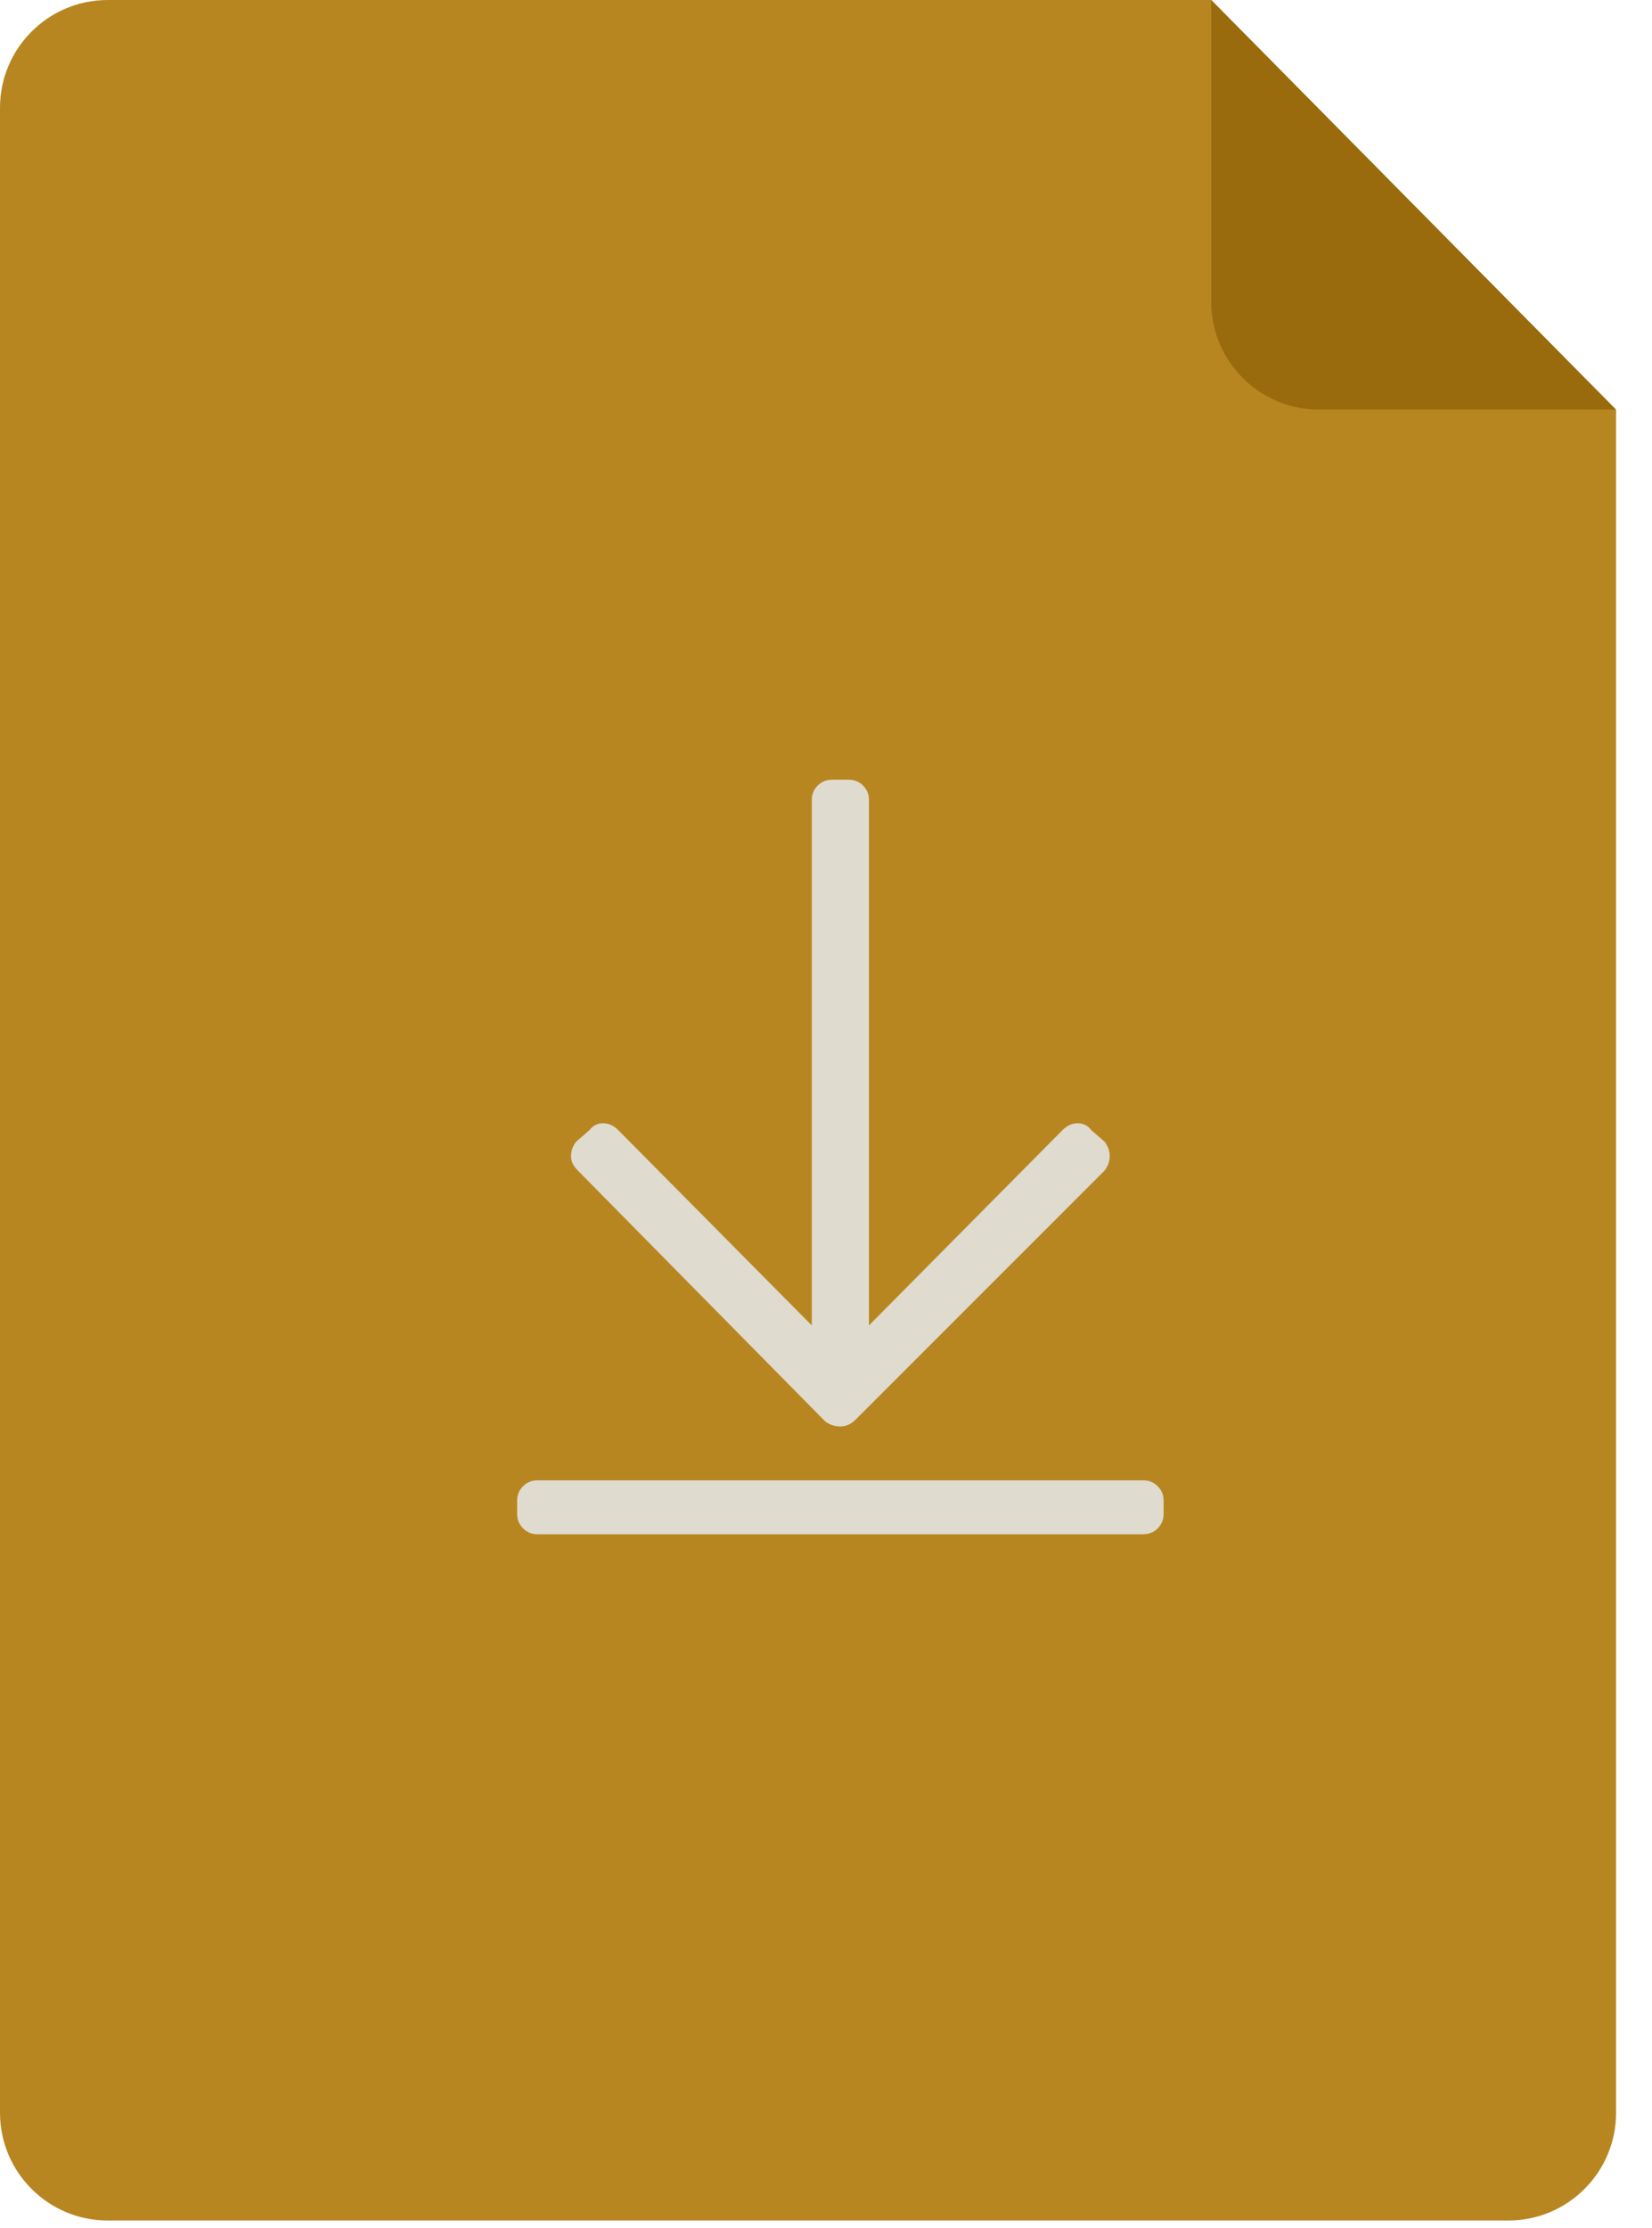
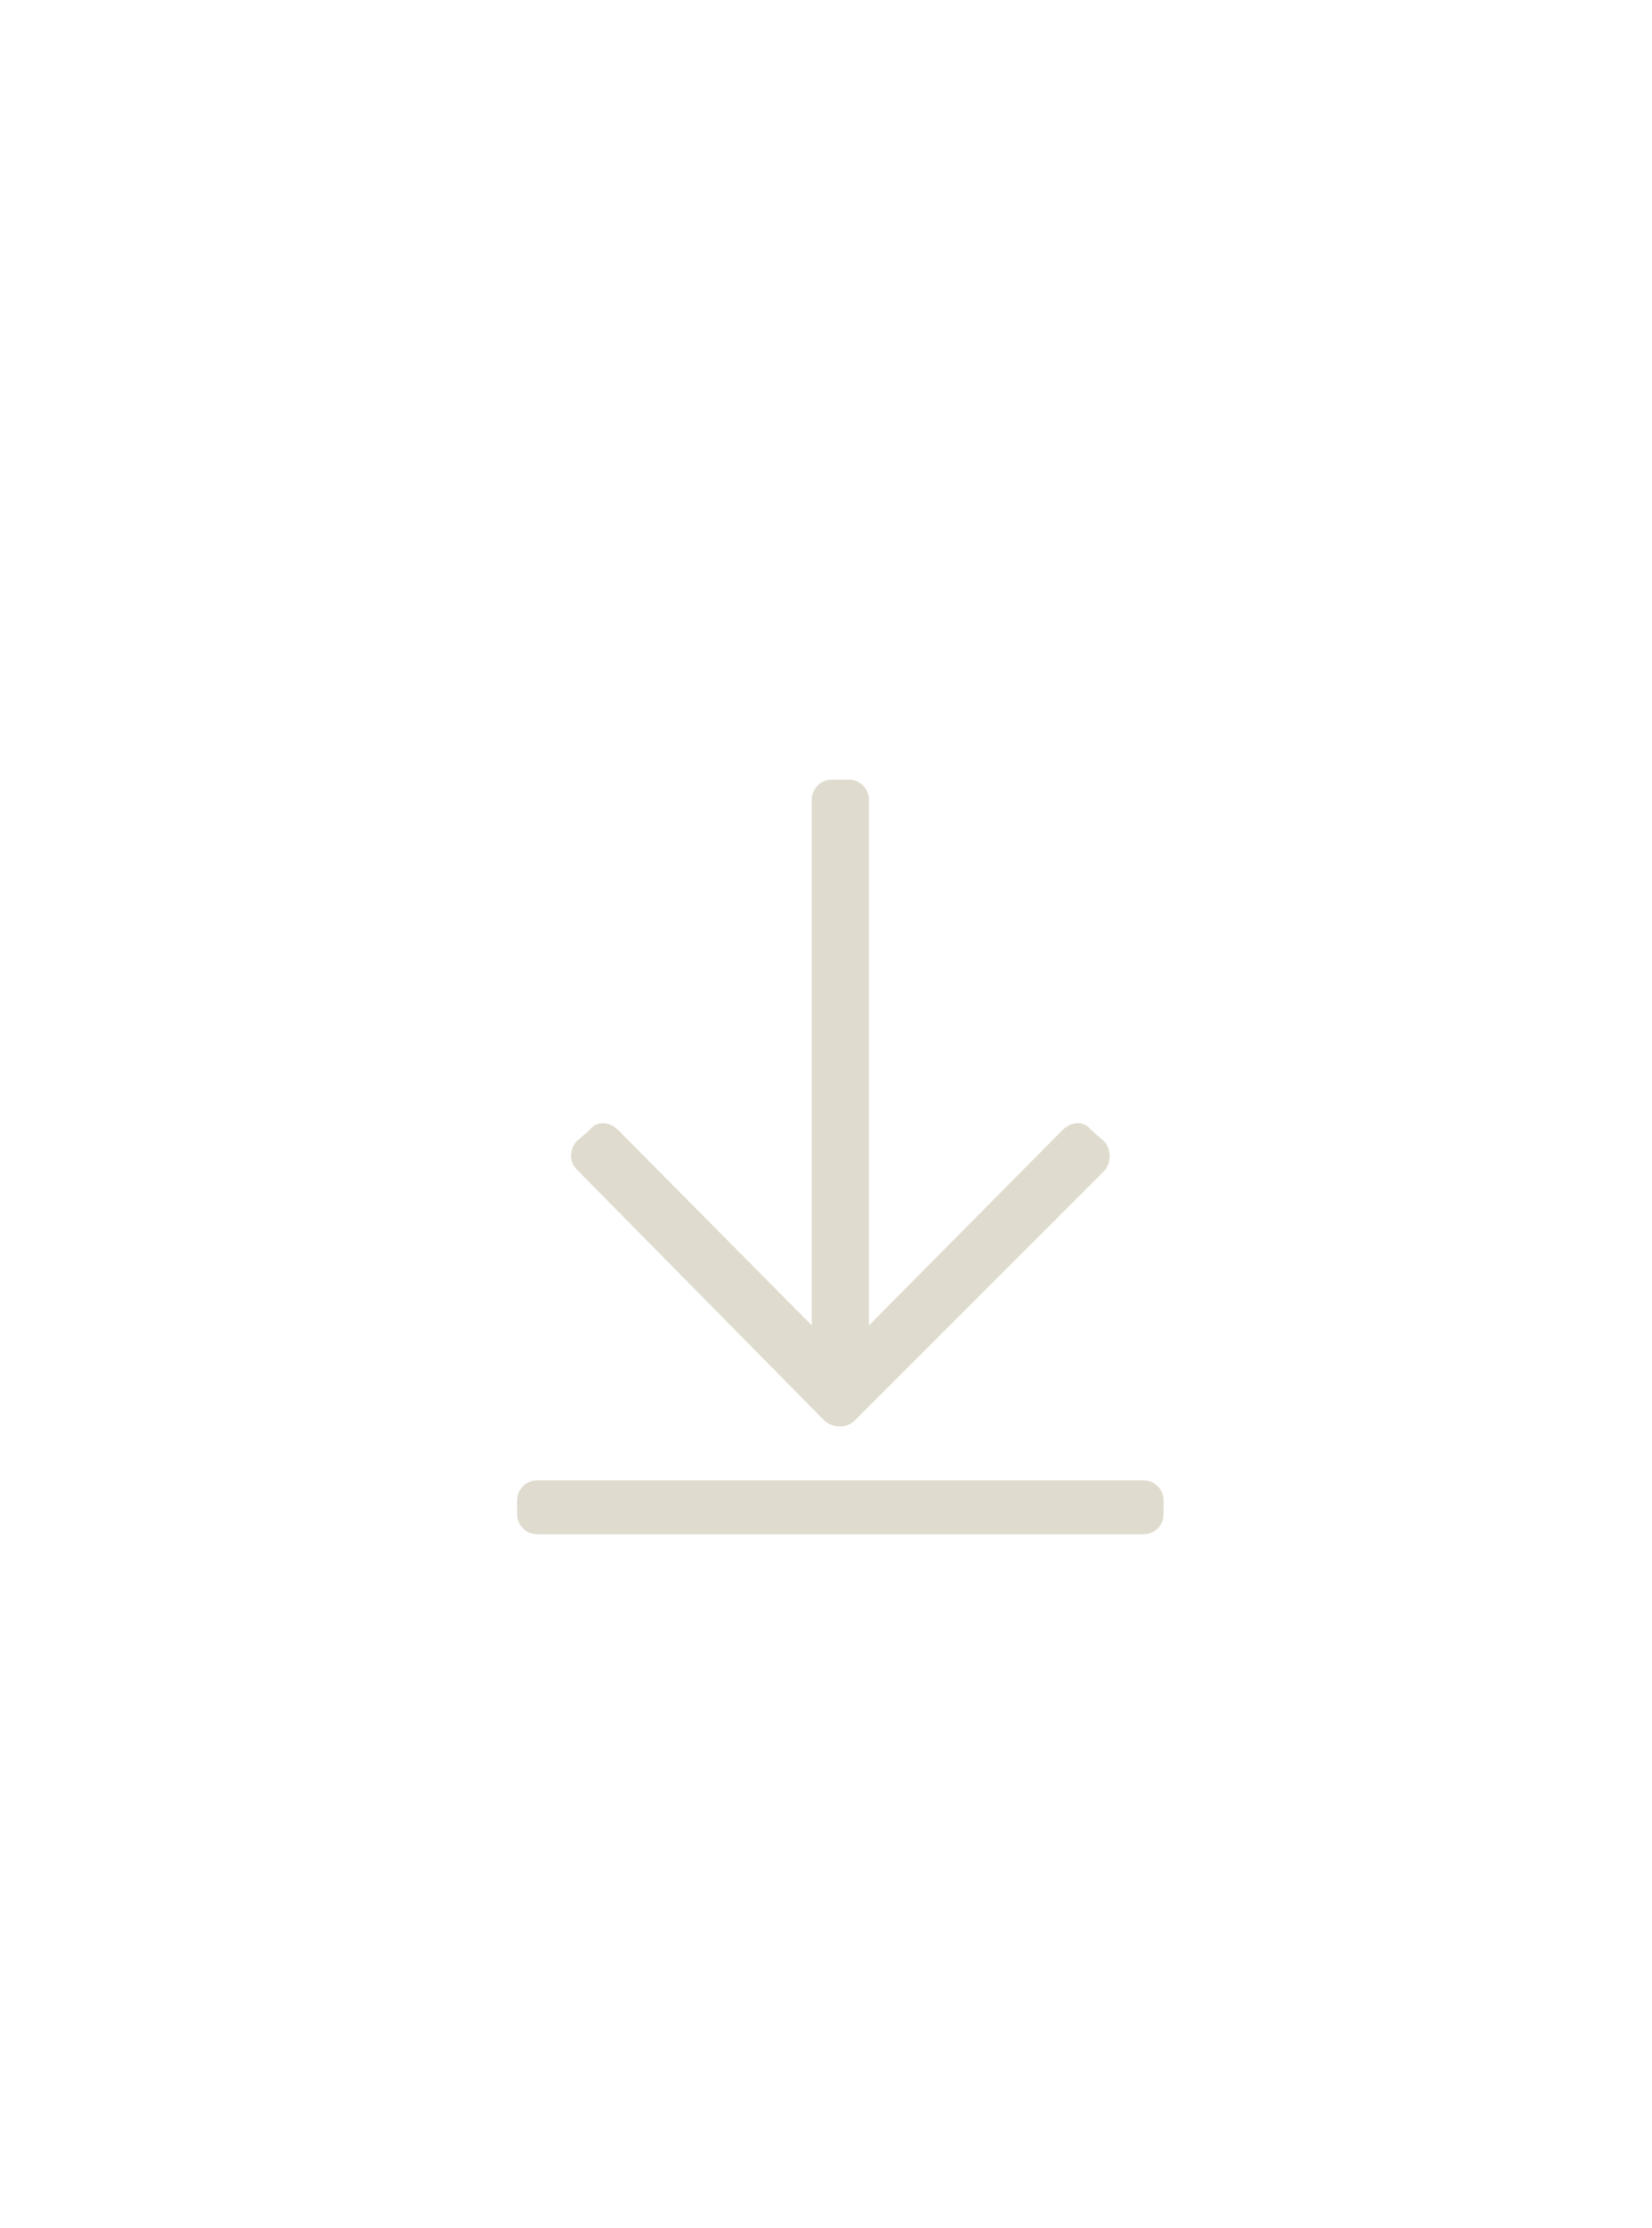
<svg xmlns="http://www.w3.org/2000/svg" width="23px" height="31px" viewBox="0 0 23 31" version="1.1">
  <title>41FA9C41-5A3C-48B3-A419-6259168258B0</title>
  <g id="Worship" stroke="none" stroke-width="1" fill="none" fill-rule="evenodd">
    <g id="Livestream-v3" transform="translate(-1063, -850)">
      <g id="download-icon" transform="translate(1063, 850)">
        <g id="Group-5">
-           <path d="M1.5,6.82121026e-14 L16.863,6.82121026e-14 L16.863,6.82121026e-14 L22.5,5.705 L22.5,29.4 C22.5,30.228 21.828,30.9 21,30.9 L1.5,30.9 C0.672,30.9 1.01453063e-16,30.228 0,29.4 L0,1.5 C1.20591542e-16,0.672 0.672,6.83642822e-14 1.5,6.82121026e-14 Z" id="Rectangle" fill="#B88621" />
-           <path d="M16.863,0 L22.5,5.7 L18.363,5.7 C17.535,5.7 16.863,5.028 16.863,4.2 L16.863,0 L16.863,0 Z" id="Triangle" fill="#996B0D" />
-         </g>
+           </g>
        <path d="M11.7,19.85 C11.778,19.85 11.848,19.819 11.911,19.756 L11.911,19.756 L15.38,16.288 C15.427,16.225 15.45,16.159 15.45,16.088 C15.45,16.018 15.427,15.952 15.38,15.889 L15.38,15.889 L15.192,15.725 C15.145,15.663 15.083,15.631 15.005,15.631 C14.927,15.631 14.856,15.663 14.794,15.725 L14.794,15.725 L12.098,18.444 L12.098,11.131 C12.098,11.053 12.071,10.987 12.016,10.932 C11.962,10.877 11.895,10.85 11.817,10.85 L11.817,10.85 L11.583,10.85 C11.505,10.85 11.438,10.877 11.384,10.932 C11.329,10.987 11.302,11.053 11.302,11.131 L11.302,11.131 L11.302,18.444 L8.606,15.725 C8.544,15.663 8.473,15.631 8.395,15.631 C8.317,15.631 8.255,15.663 8.208,15.725 L8.208,15.725 L8.02,15.889 C7.973,15.952 7.95,16.018 7.95,16.088 C7.95,16.159 7.981,16.225 8.044,16.288 L8.044,16.288 L11.489,19.78 C11.552,19.827 11.622,19.85 11.7,19.85 Z M15.919,21.35 C15.997,21.35 16.063,21.323 16.118,21.268 C16.173,21.213 16.2,21.147 16.2,21.069 L16.2,21.069 L16.2,20.881 C16.2,20.803 16.173,20.737 16.118,20.682 C16.063,20.627 15.997,20.6 15.919,20.6 L15.919,20.6 L7.481,20.6 C7.403,20.6 7.337,20.627 7.282,20.682 C7.227,20.737 7.2,20.803 7.2,20.881 L7.2,20.881 L7.2,21.069 C7.2,21.147 7.227,21.213 7.282,21.268 C7.337,21.323 7.403,21.35 7.481,21.35 L7.481,21.35 L15.919,21.35 Z" id="" fill="#DFDBCE" fill-rule="nonzero" />
      </g>
    </g>
  </g>
</svg>